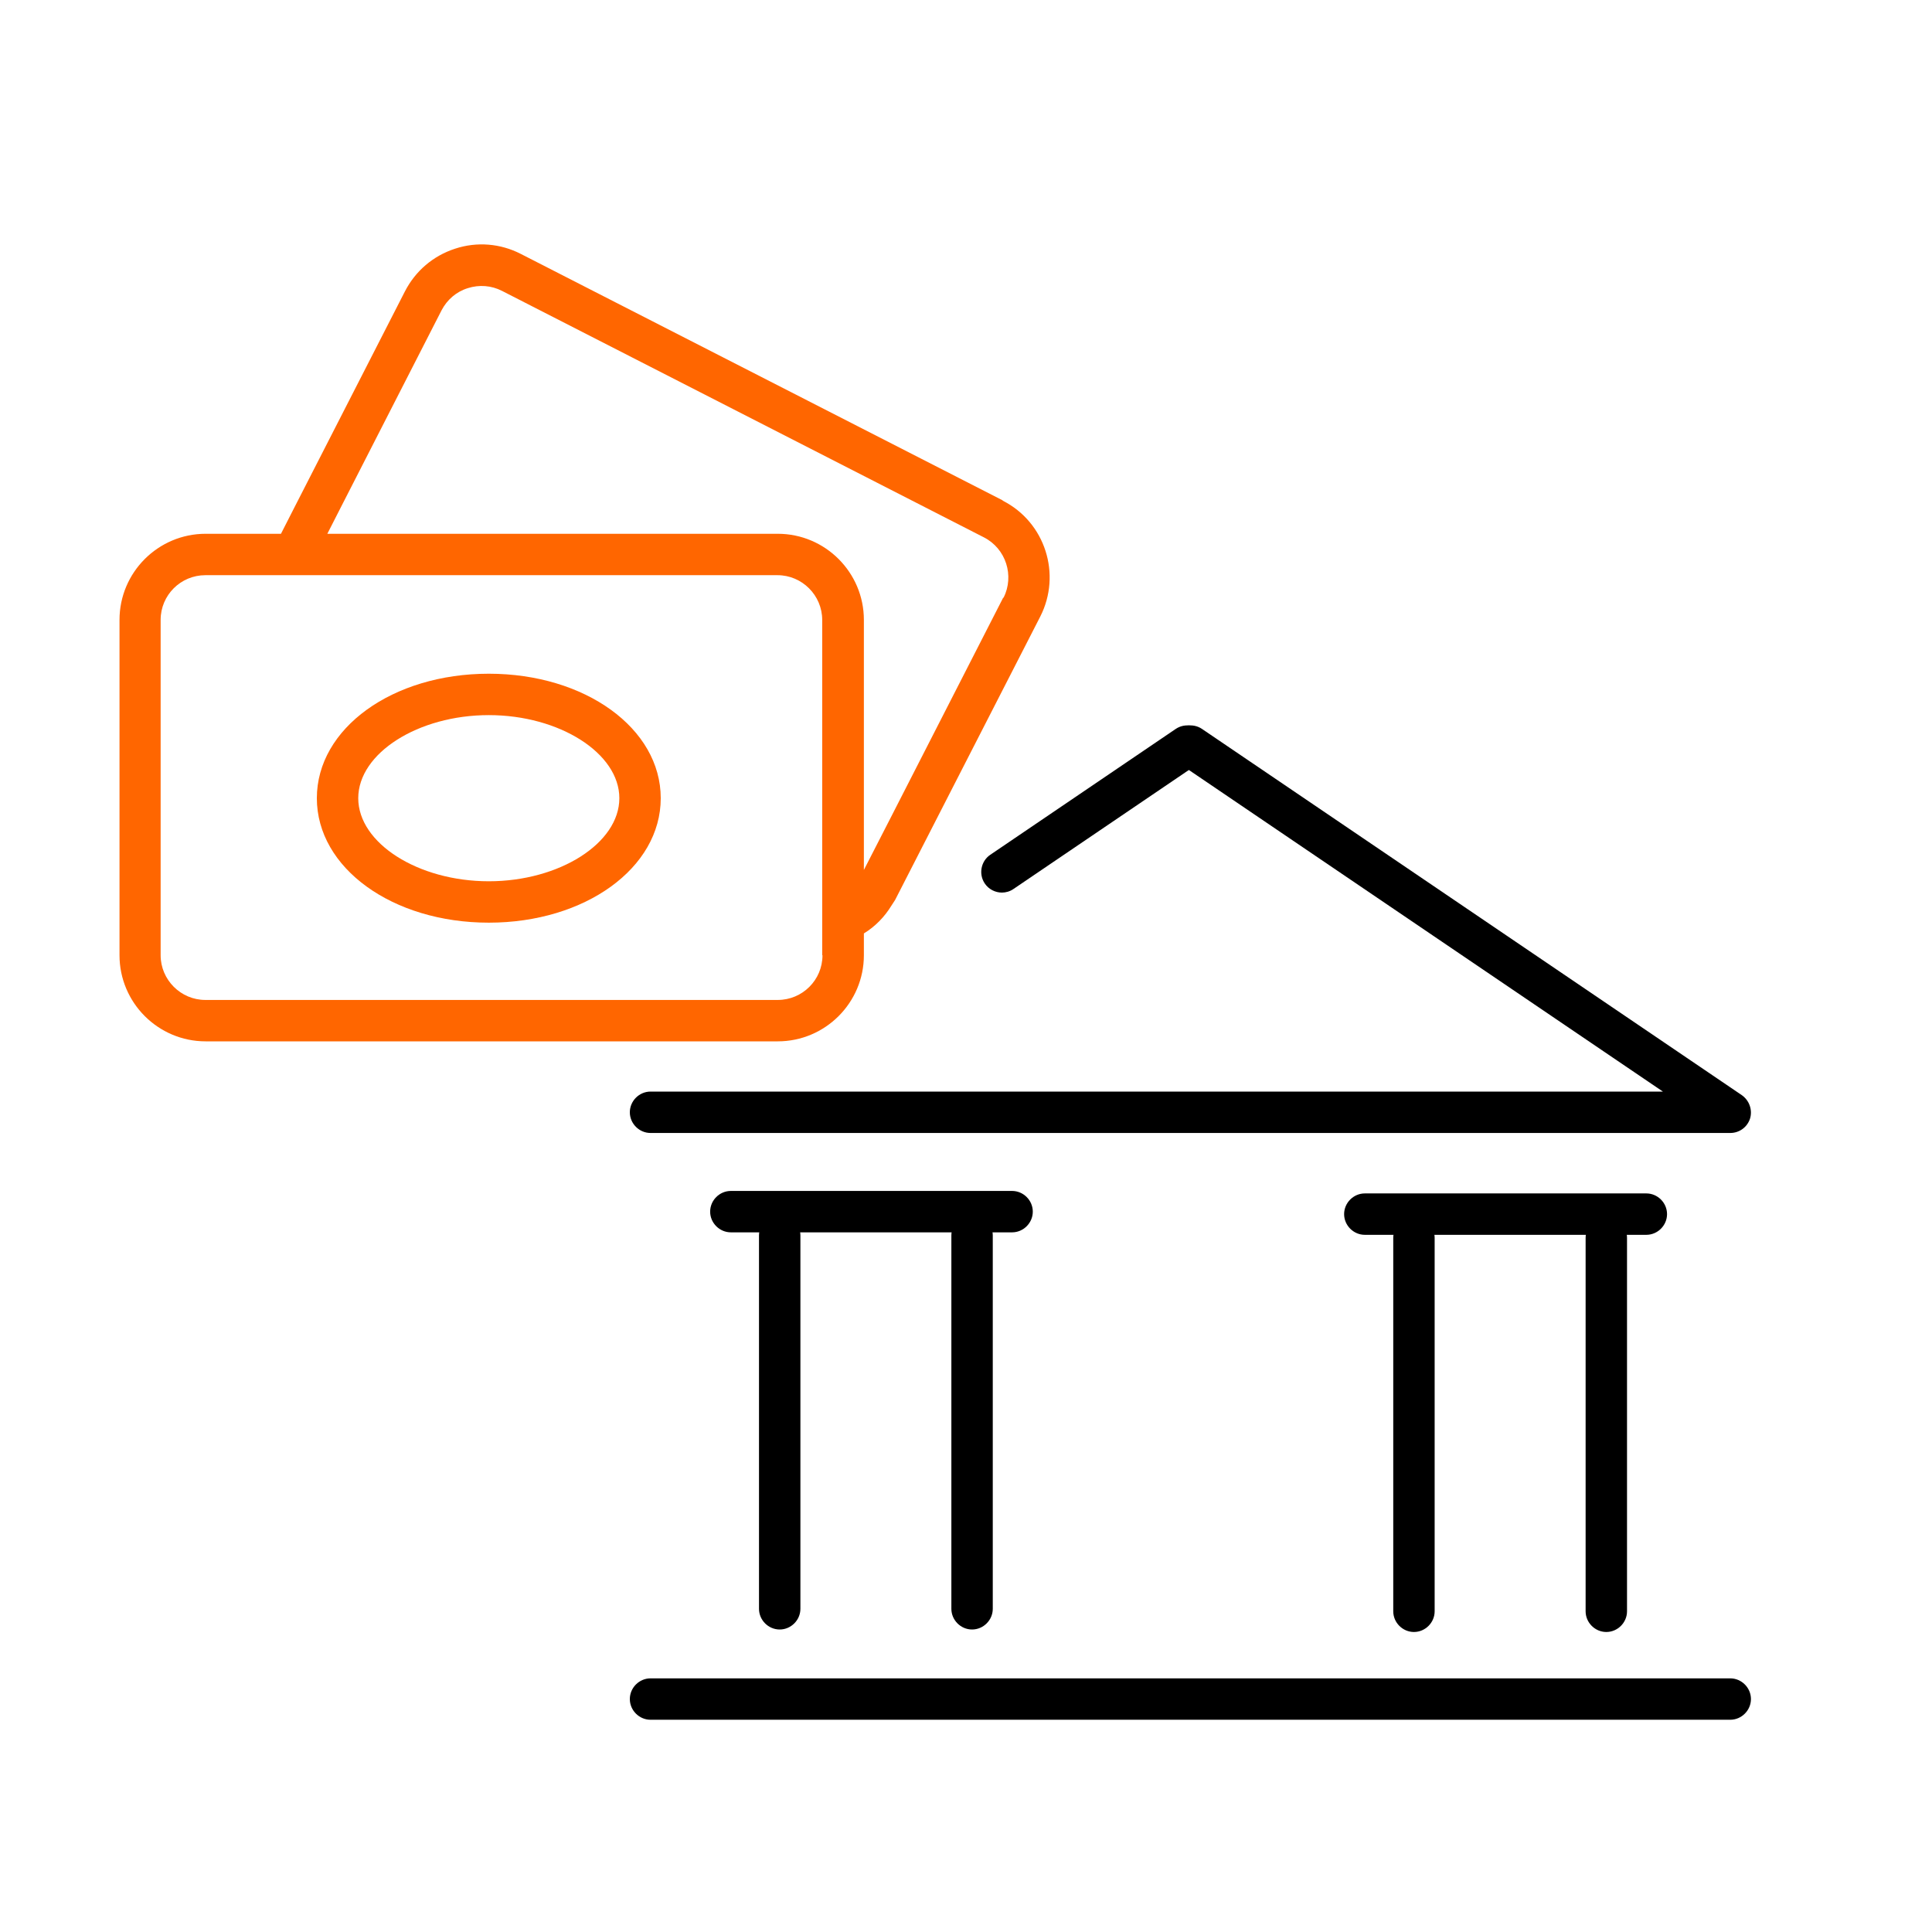
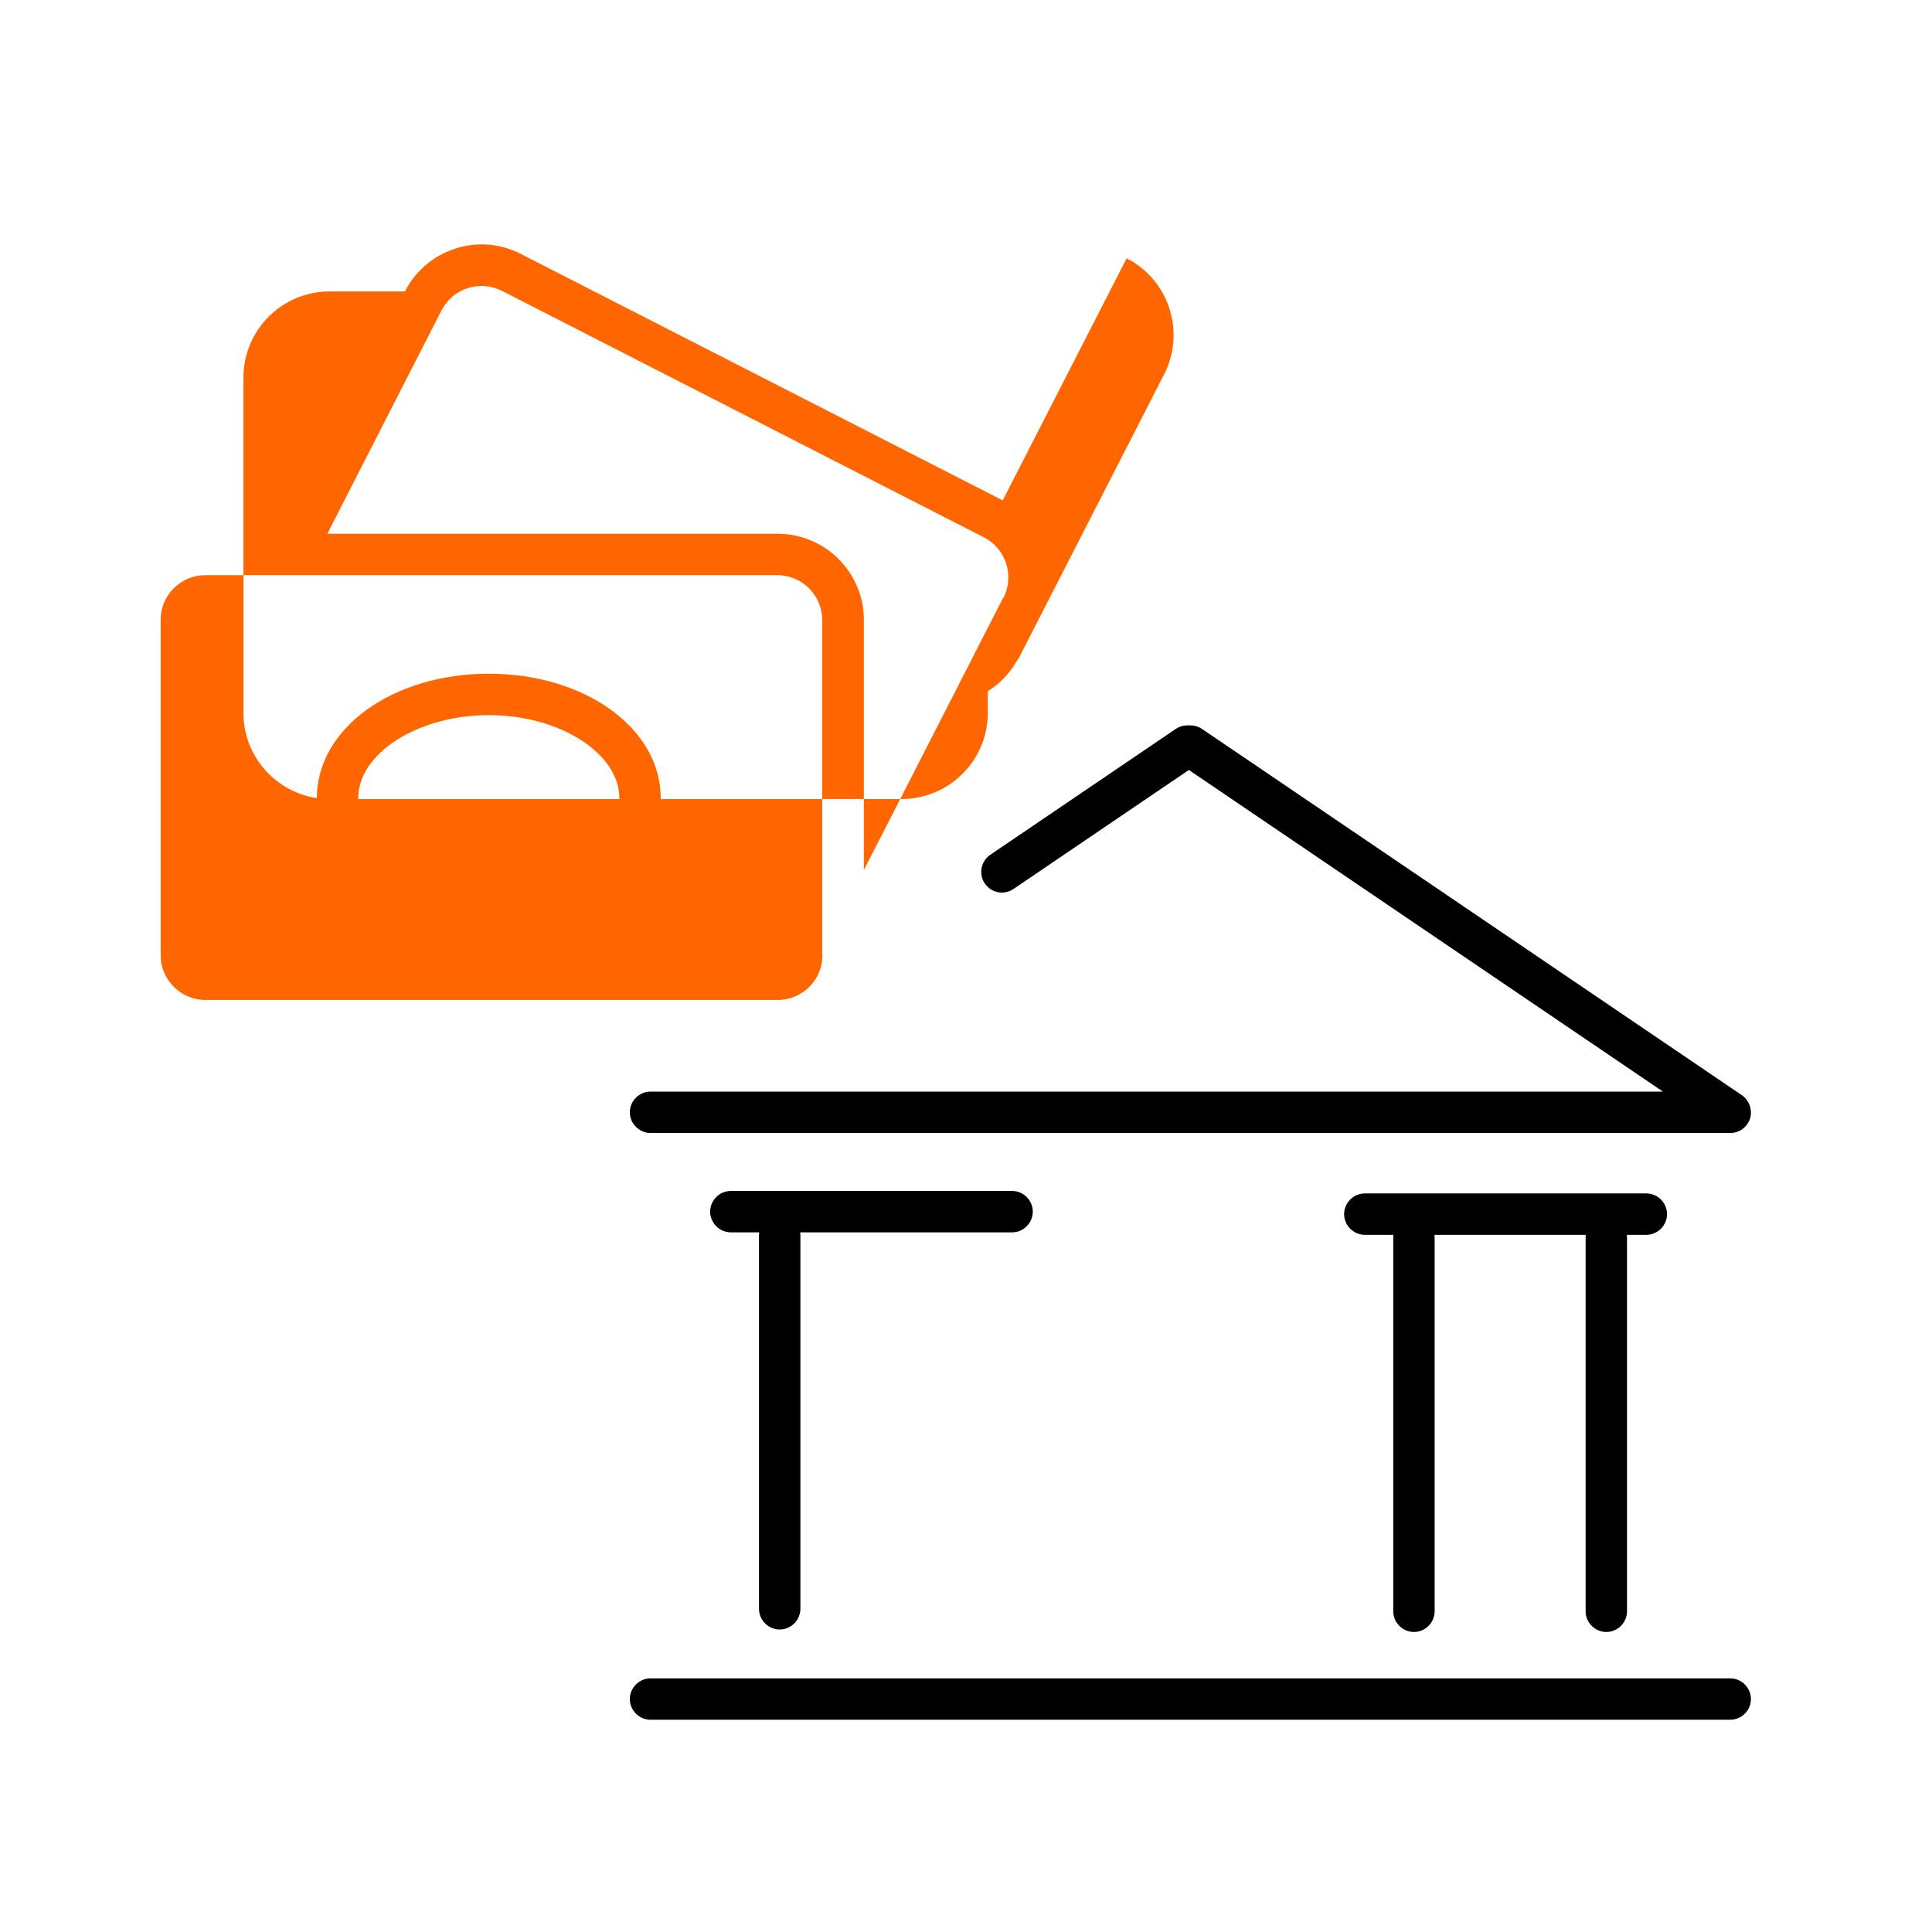
<svg xmlns="http://www.w3.org/2000/svg" id="Layer_1" viewBox="0 0 70 70">
  <defs>
    <style>.cls-1{fill:#f60;}</style>
  </defs>
  <path d="m62.69,62.31H23.57c-.41,0-.75-.34-.75-.75s.34-.75.75-.75h39.12c.41,0,.75.34.75.75s-.34.75-.75.75Z" />
  <path d="m28.25,59.04c-.41,0-.75-.34-.75-.75v-13.53c0-.41.34-.75.75-.75s.75.34.75.75v13.53c0,.41-.34.75-.75.75Z" />
-   <path d="m35.22,59.04c-.41,0-.75-.34-.75-.75v-13.53c0-.41.34-.75.75-.75s.75.34.75.75v13.53c0,.41-.34.75-.75.75Z" />
  <path d="m36.67,44.65h-10.19c-.41,0-.75-.34-.75-.75s.34-.75.75-.75h10.19c.41,0,.75.34.75.75s-.34.75-.75.75Z" />
  <path d="m62.69,41.05H23.57c-.41,0-.75-.34-.75-.75s.34-.75.75-.75h36.68l-17.54-11.9c-.34-.23-.43-.7-.2-1.04.23-.34.7-.43,1.04-.2l19.56,13.27c.27.19.39.53.3.84-.1.32-.39.53-.72.53Z" />
  <path d="m51.23,59.13c-.41,0-.75-.34-.75-.75v-13.53c0-.41.34-.75.75-.75s.75.34.75.75v13.53c0,.41-.34.75-.75.75Z" />
  <path d="m58.2,59.13c-.41,0-.75-.34-.75-.75v-13.53c0-.41.34-.75.75-.75s.75.34.75.75v13.53c0,.41-.34.75-.75.75Z" />
  <path d="m59.65,44.74h-10.2c-.41,0-.75-.34-.75-.75s.34-.75.75-.75h10.2c.41,0,.75.34.75.75s-.34.75-.75.75Z" />
  <path d="m36.3,32.34c-.24,0-.48-.12-.62-.33-.23-.34-.14-.81.2-1.04l6.72-4.56c.34-.23.81-.14,1.04.2.23.34.14.81-.2,1.04l-6.72,4.56c-.13.09-.28.13-.42.13Z" />
-   <path class="cls-1" d="m36.33,18.13l-17.46-8.93c-.74-.38-1.59-.45-2.38-.19-.8.26-1.44.81-1.82,1.55l-3.98,7.78-.51,1h-2.73c-1.72,0-3.12,1.4-3.12,3.12v12.15c0,1.72,1.4,3.12,3.12,3.12h20.73c1.72,0,3.12-1.4,3.12-3.12v-.79c.41-.25.75-.6,1-1.01.04-.07.09-.13.13-.2l5.26-10.27c.78-1.53.18-3.42-1.36-4.2Zm-6.53,16.48c0,.9-.73,1.62-1.62,1.62H7.44c-.89,0-1.62-.73-1.62-1.62v-12.15c0-.9.73-1.62,1.62-1.62h20.73c.89,0,1.62.73,1.62,1.62v12.15Zm6.55-12.96l-4.05,7.92-1,1.95v-9.06c0-1.72-1.4-3.12-3.12-3.12H11.86l.51-1,3.63-7.1c.2-.38.53-.67.95-.8.41-.13.85-.1,1.24.1l17.46,8.93c.8.41,1.11,1.39.71,2.19Z" />
+   <path class="cls-1" d="m36.33,18.13l-17.46-8.93c-.74-.38-1.59-.45-2.38-.19-.8.26-1.44.81-1.82,1.55h-2.73c-1.72,0-3.12,1.4-3.12,3.12v12.15c0,1.72,1.4,3.12,3.12,3.12h20.73c1.72,0,3.12-1.4,3.12-3.12v-.79c.41-.25.75-.6,1-1.01.04-.07.09-.13.13-.2l5.26-10.27c.78-1.53.18-3.42-1.36-4.2Zm-6.53,16.48c0,.9-.73,1.62-1.62,1.62H7.44c-.89,0-1.62-.73-1.62-1.62v-12.15c0-.9.73-1.62,1.62-1.62h20.73c.89,0,1.62.73,1.62,1.62v12.15Zm6.55-12.96l-4.05,7.92-1,1.95v-9.06c0-1.72-1.4-3.12-3.12-3.12H11.86l.51-1,3.63-7.1c.2-.38.53-.67.95-.8.41-.13.85-.1,1.24.1l17.46,8.93c.8.41,1.11,1.39.71,2.19Z" />
  <path class="cls-1" d="m17.71,33.43c-3.49,0-6.23-1.98-6.23-4.51s2.74-4.51,6.23-4.51,6.23,1.98,6.23,4.51-2.74,4.51-6.23,4.51Zm0-7.52c-2.56,0-4.73,1.38-4.73,3.01s2.17,3.01,4.73,3.01,4.73-1.38,4.73-3.01-2.17-3.01-4.73-3.01Z" />
</svg>